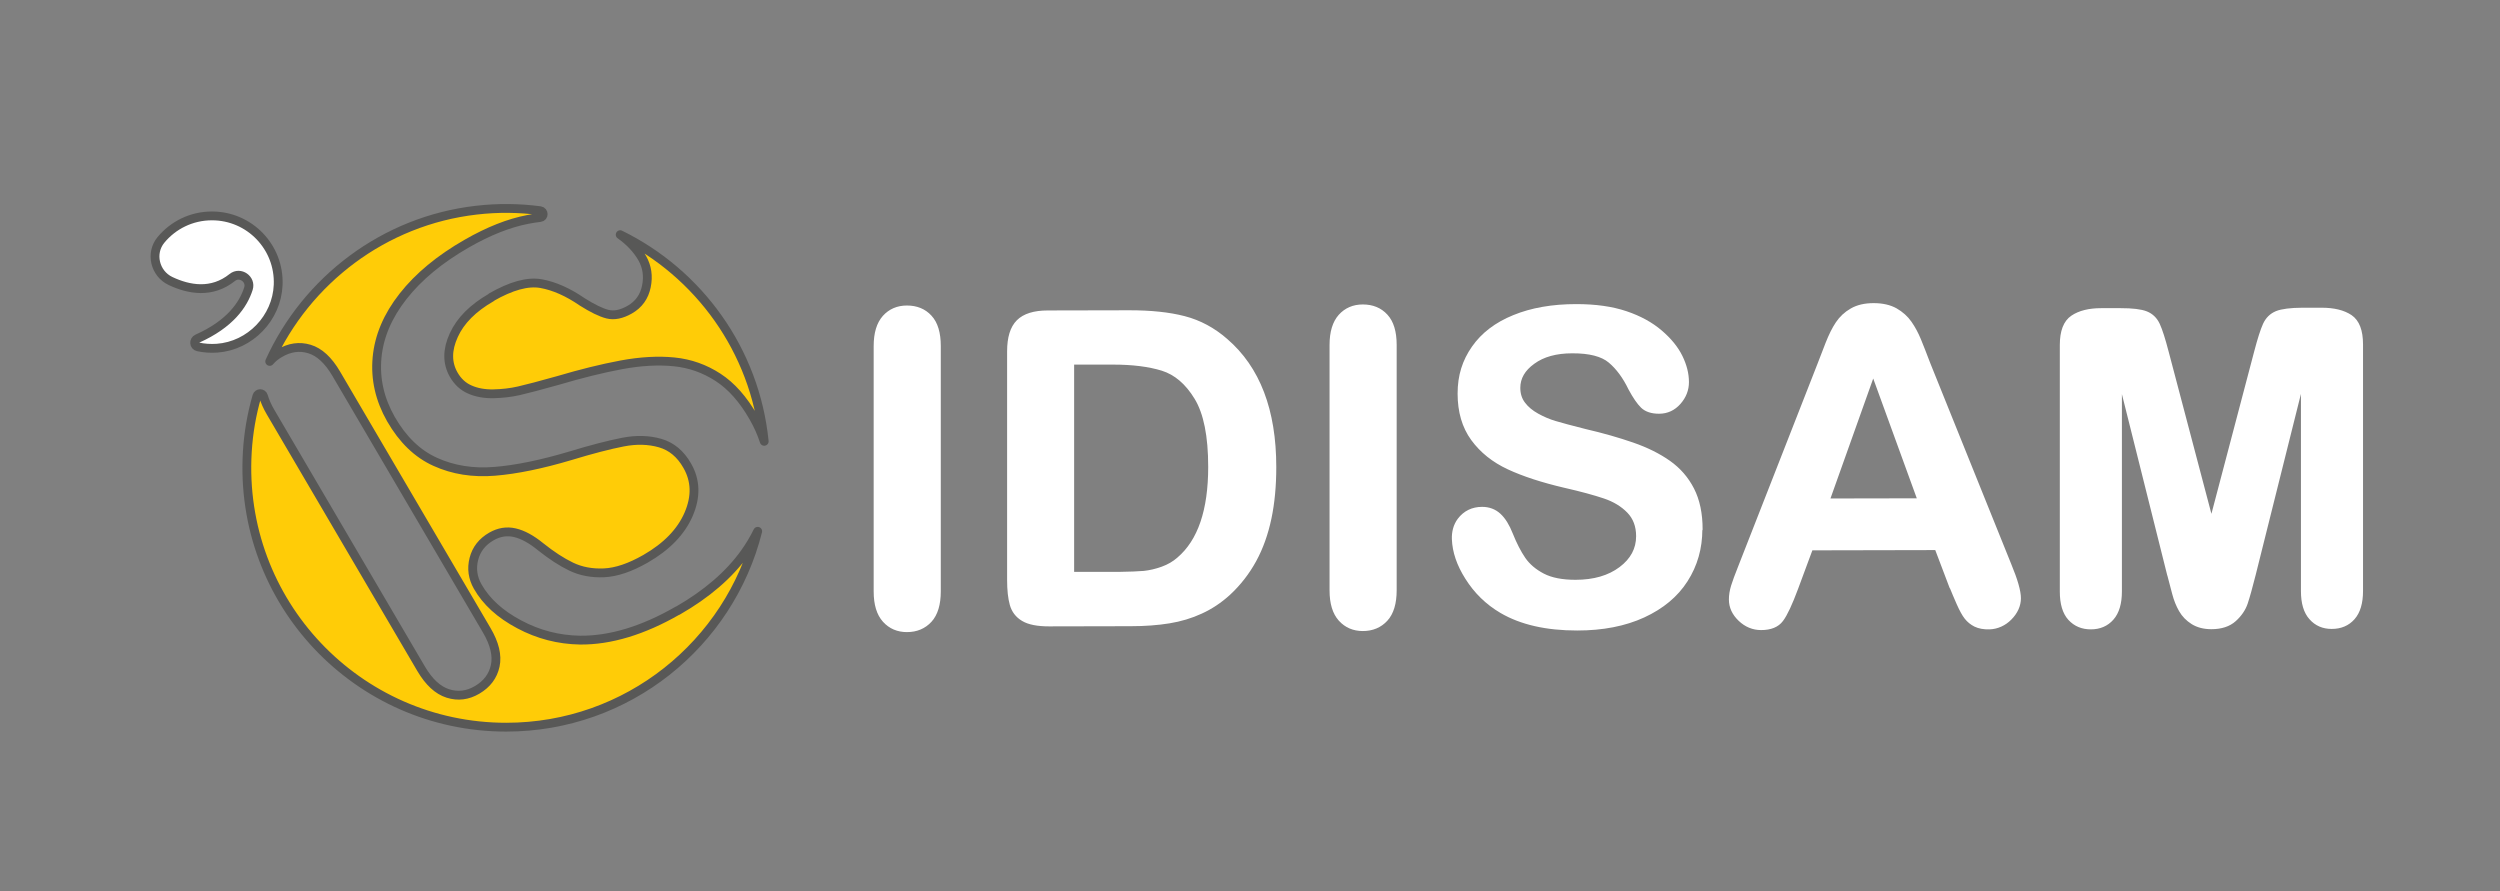
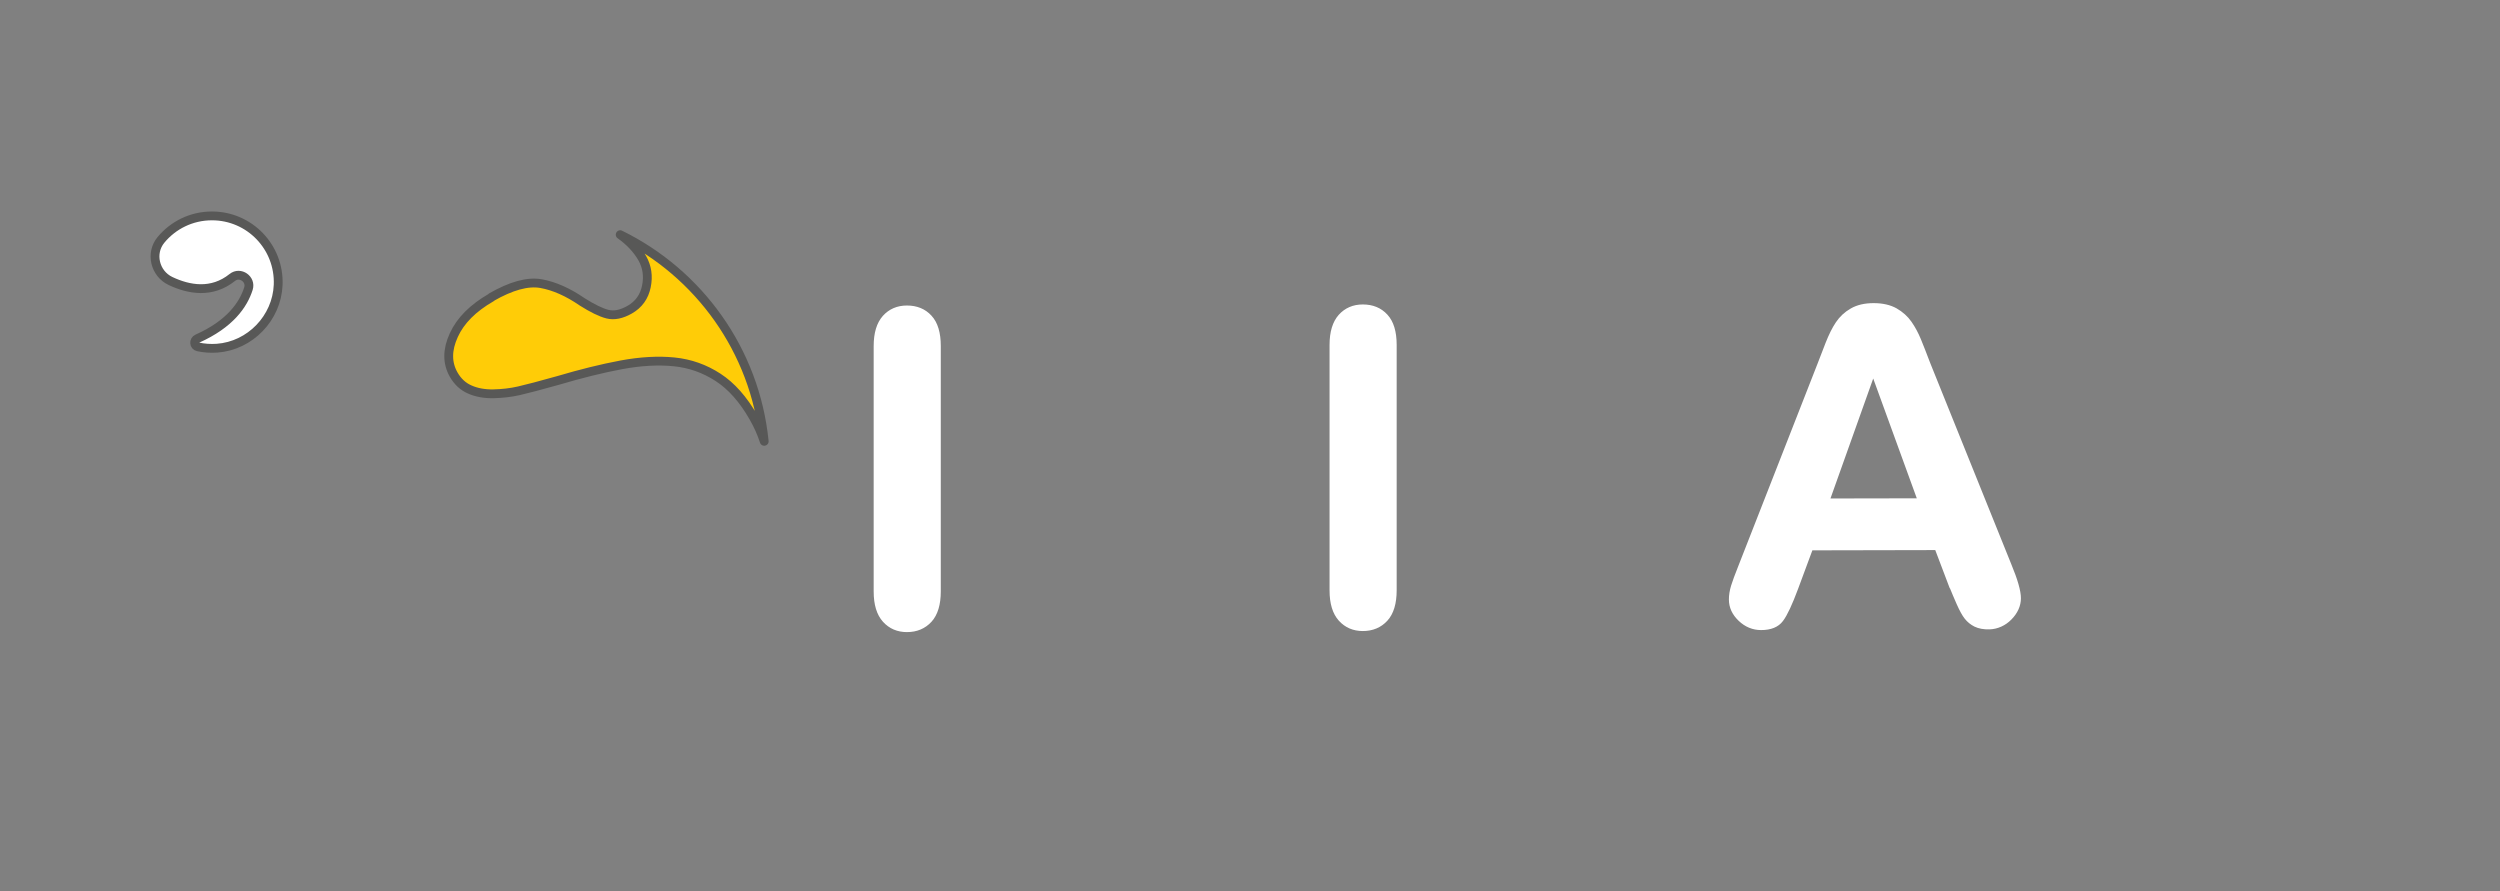
<svg xmlns="http://www.w3.org/2000/svg" id="Calque_1" data-name="Calque 1" viewBox="0 0 283.46 101.06">
  <rect x="0" y="0" width="283.46" height="101.06" fill="#808080" stroke="none" />
  <defs>
    <style>
      .cls-1, .cls-2, .cls-3 {
        stroke: #585857;
        stroke-linecap: round;
        stroke-linejoin: round;
      }

      .cls-1, .cls-3 {
        fill: #fff;
      }

      .cls-2 {
        fill: #ffcc07;
      }

      .cls-3 {
        stroke-width: .5px;
        stroke:#fff
      }
    </style>
  </defs>
  <g>
    <path class="cls-1" d="M24.02,24.48c-2.32,0-4.4,1.06-5.77,2.72-1.25,1.51-.69,3.82,1.08,4.66,2.09.99,4.69,1.46,7.01-.4.88-.71,2.17.19,1.83,1.26-.58,1.84-2.1,4.03-5.8,5.68-.43.19-.39.83.08.93.69.15,1.41.2,2.15.15,3.76-.27,6.79-3.42,6.94-7.18.17-4.29-3.25-7.82-7.5-7.82" />
    <g>
      <path class="cls-2" d="M55.72,33.72c-2.09,1.2-3.52,2.63-4.27,4.29-.76,1.66-.76,3.14-.02,4.45.46.81,1.08,1.38,1.85,1.71.77.34,1.66.5,2.66.48,1.01-.02,1.97-.13,2.89-.34.92-.21,2.41-.6,4.47-1.18,2.56-.76,4.94-1.35,7.13-1.76,2.2-.41,4.2-.52,6-.34,1.81.18,3.47.77,4.99,1.76,1.52.99,2.86,2.5,4.02,4.54.51.89.91,1.79,1.21,2.71-1.04-10.32-7.42-19.06-16.33-23.43,1.09.77,1.92,1.66,2.5,2.66.55.97.71,2.04.47,3.21-.24,1.17-.87,2.05-1.89,2.63-.93.53-1.77.7-2.52.51-.75-.19-1.71-.66-2.88-1.4-1.6-1.1-3.15-1.79-4.65-2.06-1.51-.27-3.39.25-5.64,1.54Z" />
-       <path class="cls-2" d="M76.84,69.23c-3.95,2.27-7.64,3.38-11.06,3.35-2.44-.04-4.74-.63-6.91-1.79-2.17-1.15-3.74-2.58-4.71-4.29-.56-.99-.71-2.03-.43-3.13.28-1.1.95-1.95,2-2.55.86-.49,1.74-.63,2.64-.42.91.21,1.88.74,2.91,1.58,1.24.99,2.4,1.75,3.49,2.27,1.08.52,2.32.76,3.71.7,1.39-.06,2.96-.59,4.71-1.59,2.4-1.38,4.03-3.06,4.89-5.05.86-1.99.81-3.83-.16-5.51-.76-1.34-1.79-2.19-3.07-2.56-1.29-.37-2.7-.41-4.23-.11-1.53.3-3.52.81-5.95,1.55-3.26.97-6.12,1.56-8.58,1.76-2.46.2-4.7-.15-6.73-1.07-2.03-.91-3.71-2.54-5.04-4.86-1.26-2.22-1.79-4.53-1.57-6.95.22-2.41,1.2-4.73,2.95-6.96,1.75-2.23,4.16-4.23,7.24-5.99,2.46-1.41,4.76-2.32,6.9-2.73.48-.09.95-.17,1.41-.22s.44-.71,0-.77c-2.34-.31-4.76-.35-7.24-.06-10.47,1.2-19.26,7.95-23.43,17.15.3-.36.68-.67,1.13-.93,1.12-.66,2.24-.82,3.37-.48,1.13.34,2.14,1.27,3.04,2.8l17.06,29.08c.9,1.53,1.22,2.87.97,4.04-.25,1.16-.93,2.07-2.05,2.73-1.07.63-2.17.77-3.31.41-1.14-.36-2.15-1.29-3.04-2.8l-17.06-29.08c-.38-.64-.65-1.26-.82-1.84-.11-.37-.63-.37-.74,0-.59,2.03-.96,4.15-1.09,6.33-1.02,17.06,12.51,31.21,29.35,31.21,13.76,0,25.31-9.45,28.52-22.21-.41.83-.89,1.65-1.47,2.46-1.78,2.48-4.31,4.66-7.61,6.55Z" />
    </g>
  </g>
  <g>
    <path class="cls-3" d="M99.31,67.07v-27.83c0-1.45.33-2.53.98-3.26.65-.72,1.5-1.09,2.54-1.09,1.07,0,1.94.35,2.6,1.07.66.71.99,1.8.99,3.26v27.83c0,1.46-.33,2.56-.99,3.28-.66.72-1.53,1.09-2.6,1.09-1.02,0-1.87-.36-2.53-1.09-.66-.73-.99-1.82-.99-3.26" />
-     <path class="cls-3" d="M121.54,41.11v23.98h5.39c1.18-.02,2.11-.05,2.78-.11.67-.07,1.37-.23,2.09-.49.72-.26,1.34-.62,1.87-1.09,2.38-2.03,3.57-5.52,3.57-10.47,0-3.49-.52-6.1-1.57-7.83-1.05-1.73-2.34-2.83-3.87-3.31-1.53-.47-3.39-.7-5.56-.7h-4.7ZM118.79,35.45l9.27-.02c2.41,0,4.48.21,6.21.66,1.73.45,3.29,1.29,4.7,2.52,3.66,3.14,5.49,7.92,5.49,14.35,0,2.12-.18,4.06-.55,5.81-.37,1.75-.93,3.33-1.7,4.74-.77,1.41-1.75,2.67-2.95,3.78-.94.85-1.97,1.54-3.09,2.05-1.12.52-2.32.88-3.61,1.09-1.29.21-2.74.32-4.35.32l-9.27.02c-1.29,0-2.27-.19-2.92-.58-.66-.39-1.08-.95-1.28-1.66-.2-.71-.3-1.64-.3-2.78v-25.91c0-1.54.34-2.66,1.03-3.35.69-.69,1.8-1.04,3.33-1.04" />
    <path class="cls-3" d="M151,66.95v-27.83c0-1.45.33-2.53.98-3.26.65-.72,1.5-1.09,2.54-1.09,1.07,0,1.94.35,2.6,1.07.66.71.99,1.8.99,3.26v27.83c0,1.46-.33,2.56-.99,3.28-.66.72-1.53,1.09-2.6,1.09-1.02,0-1.87-.36-2.53-1.09-.66-.73-.99-1.82-.99-3.26" />
-     <path class="cls-3" d="M192.77,60.01c0,2.14-.55,4.06-1.64,5.76-1.09,1.71-2.7,3.04-4.8,4.01-2.11.97-4.61,1.46-7.5,1.46-3.47,0-6.33-.64-8.58-1.96-1.6-.94-2.9-2.21-3.89-3.79-.95-1.5-1.44-2.95-1.49-4.37-.03-.76.16-1.54.62-2.15.63-.83,1.49-1.25,2.56-1.25.75,0,1.39.24,1.91.72s.96,1.2,1.33,2.14c.45,1.12.93,2.06,1.45,2.82.52.75,1.25,1.37,2.19,1.86.94.49,2.18.73,3.71.73,2.11,0,3.82-.5,5.14-1.49,1.32-.99,1.98-2.23,1.98-3.7,0-1.17-.36-2.12-1.07-2.85-.71-.73-1.63-1.29-2.76-1.67-1.13-.38-2.63-.79-4.52-1.22-2.52-.59-4.64-1.28-6.34-2.07-1.7-.79-3.05-1.87-4.05-3.24-1-1.37-1.5-3.08-1.5-5.12s.53-3.67,1.58-5.18c1.05-1.51,2.58-2.68,4.58-3.49,2-.82,4.35-1.23,7.05-1.23,2.16,0,4.02.26,5.6.79s2.88,1.25,3.92,2.14c1.04.89,1.8,1.82,2.28,2.8.48.98.72,1.93.72,2.87,0,.85-.3,1.62-.9,2.3-.6.68-1.35,1.03-2.24,1.03-.81,0-1.43-.2-1.86-.61-.42-.41-.88-1.08-1.38-2.01-.64-1.33-1.41-2.37-2.3-3.12-.89-.75-2.33-1.12-4.31-1.11-1.84,0-3.32.41-4.44,1.23-1.13.81-1.69,1.79-1.69,2.93,0,.71.19,1.32.58,1.83.38.51.91.95,1.58,1.32.67.37,1.35.66,2.04.86.69.21,1.82.51,3.4.91,1.98.46,3.77.97,5.38,1.53,1.61.56,2.97,1.24,4.1,2.04,1.13.8,2.01,1.81,2.64,3.04.63,1.23.95,2.73.95,4.52" />
    <path class="cls-3" d="M207.19,56.77l10.5-.02-5.3-14.57-5.2,14.59ZM221.28,66.55l-1.68-4.43-14.28.03-1.68,4.53c-.66,1.77-1.21,2.96-1.68,3.58-.46.62-1.22.93-2.28.93-.89,0-1.69-.33-2.37-.98-.69-.66-1.03-1.4-1.03-2.24,0-.48.08-.98.24-1.5.16-.51.42-1.23.79-2.15l8.99-22.96c.25-.66.56-1.45.92-2.38.36-.92.74-1.69,1.15-2.3.41-.61.94-1.11,1.61-1.49.66-.38,1.48-.57,2.46-.57.99,0,1.82.19,2.48.56.66.38,1.2.86,1.61,1.45.41.59.75,1.23,1.03,1.91.28.68.64,1.59,1.07,2.73l9.18,22.78c.72,1.73,1.08,2.99,1.08,3.78s-.34,1.57-1.02,2.25c-.61.62-1.42,1-2.29,1.03-.63.02-1.17-.08-1.6-.29-.4-.2-.73-.47-1.01-.82-.27-.34-.56-.87-.88-1.59-.31-.71-.58-1.34-.8-1.89" />
-     <path class="cls-3" d="M245.97,65.16l-5.63-22.5v24.39c0,1.35-.3,2.36-.9,3.04s-1.39,1.02-2.38,1.02c-.96,0-1.74-.33-2.35-.99-.61-.67-.91-1.68-.91-3.05v-27.95c0-1.54.4-2.58,1.2-3.12.8-.54,1.88-.81,3.24-.81h2.2c1.33,0,2.29.11,2.89.35.6.24,1.04.67,1.33,1.3.29.63.61,1.65.98,3.06l5.1,19.34,5.1-19.36c.37-1.41.7-2.44.98-3.06.29-.63.73-1.06,1.33-1.31.6-.24,1.56-.36,2.89-.37h2.2c1.36,0,2.44.26,3.24.79.8.54,1.2,1.58,1.2,3.12v27.95c0,1.35-.3,2.36-.9,3.04-.6.68-1.4,1.02-2.41,1.02-.94,0-1.72-.33-2.32-1.01-.61-.67-.91-1.69-.91-3.03v-24.39l-5.63,22.52c-.37,1.46-.67,2.54-.9,3.22-.23.68-.66,1.31-1.28,1.87-.62.56-1.49.85-2.59.85-.83,0-1.53-.18-2.11-.54-.57-.36-1.02-.82-1.34-1.38-.32-.56-.57-1.18-.75-1.87-.18-.68-.37-1.39-.56-2.13" />
  </g>
</svg>